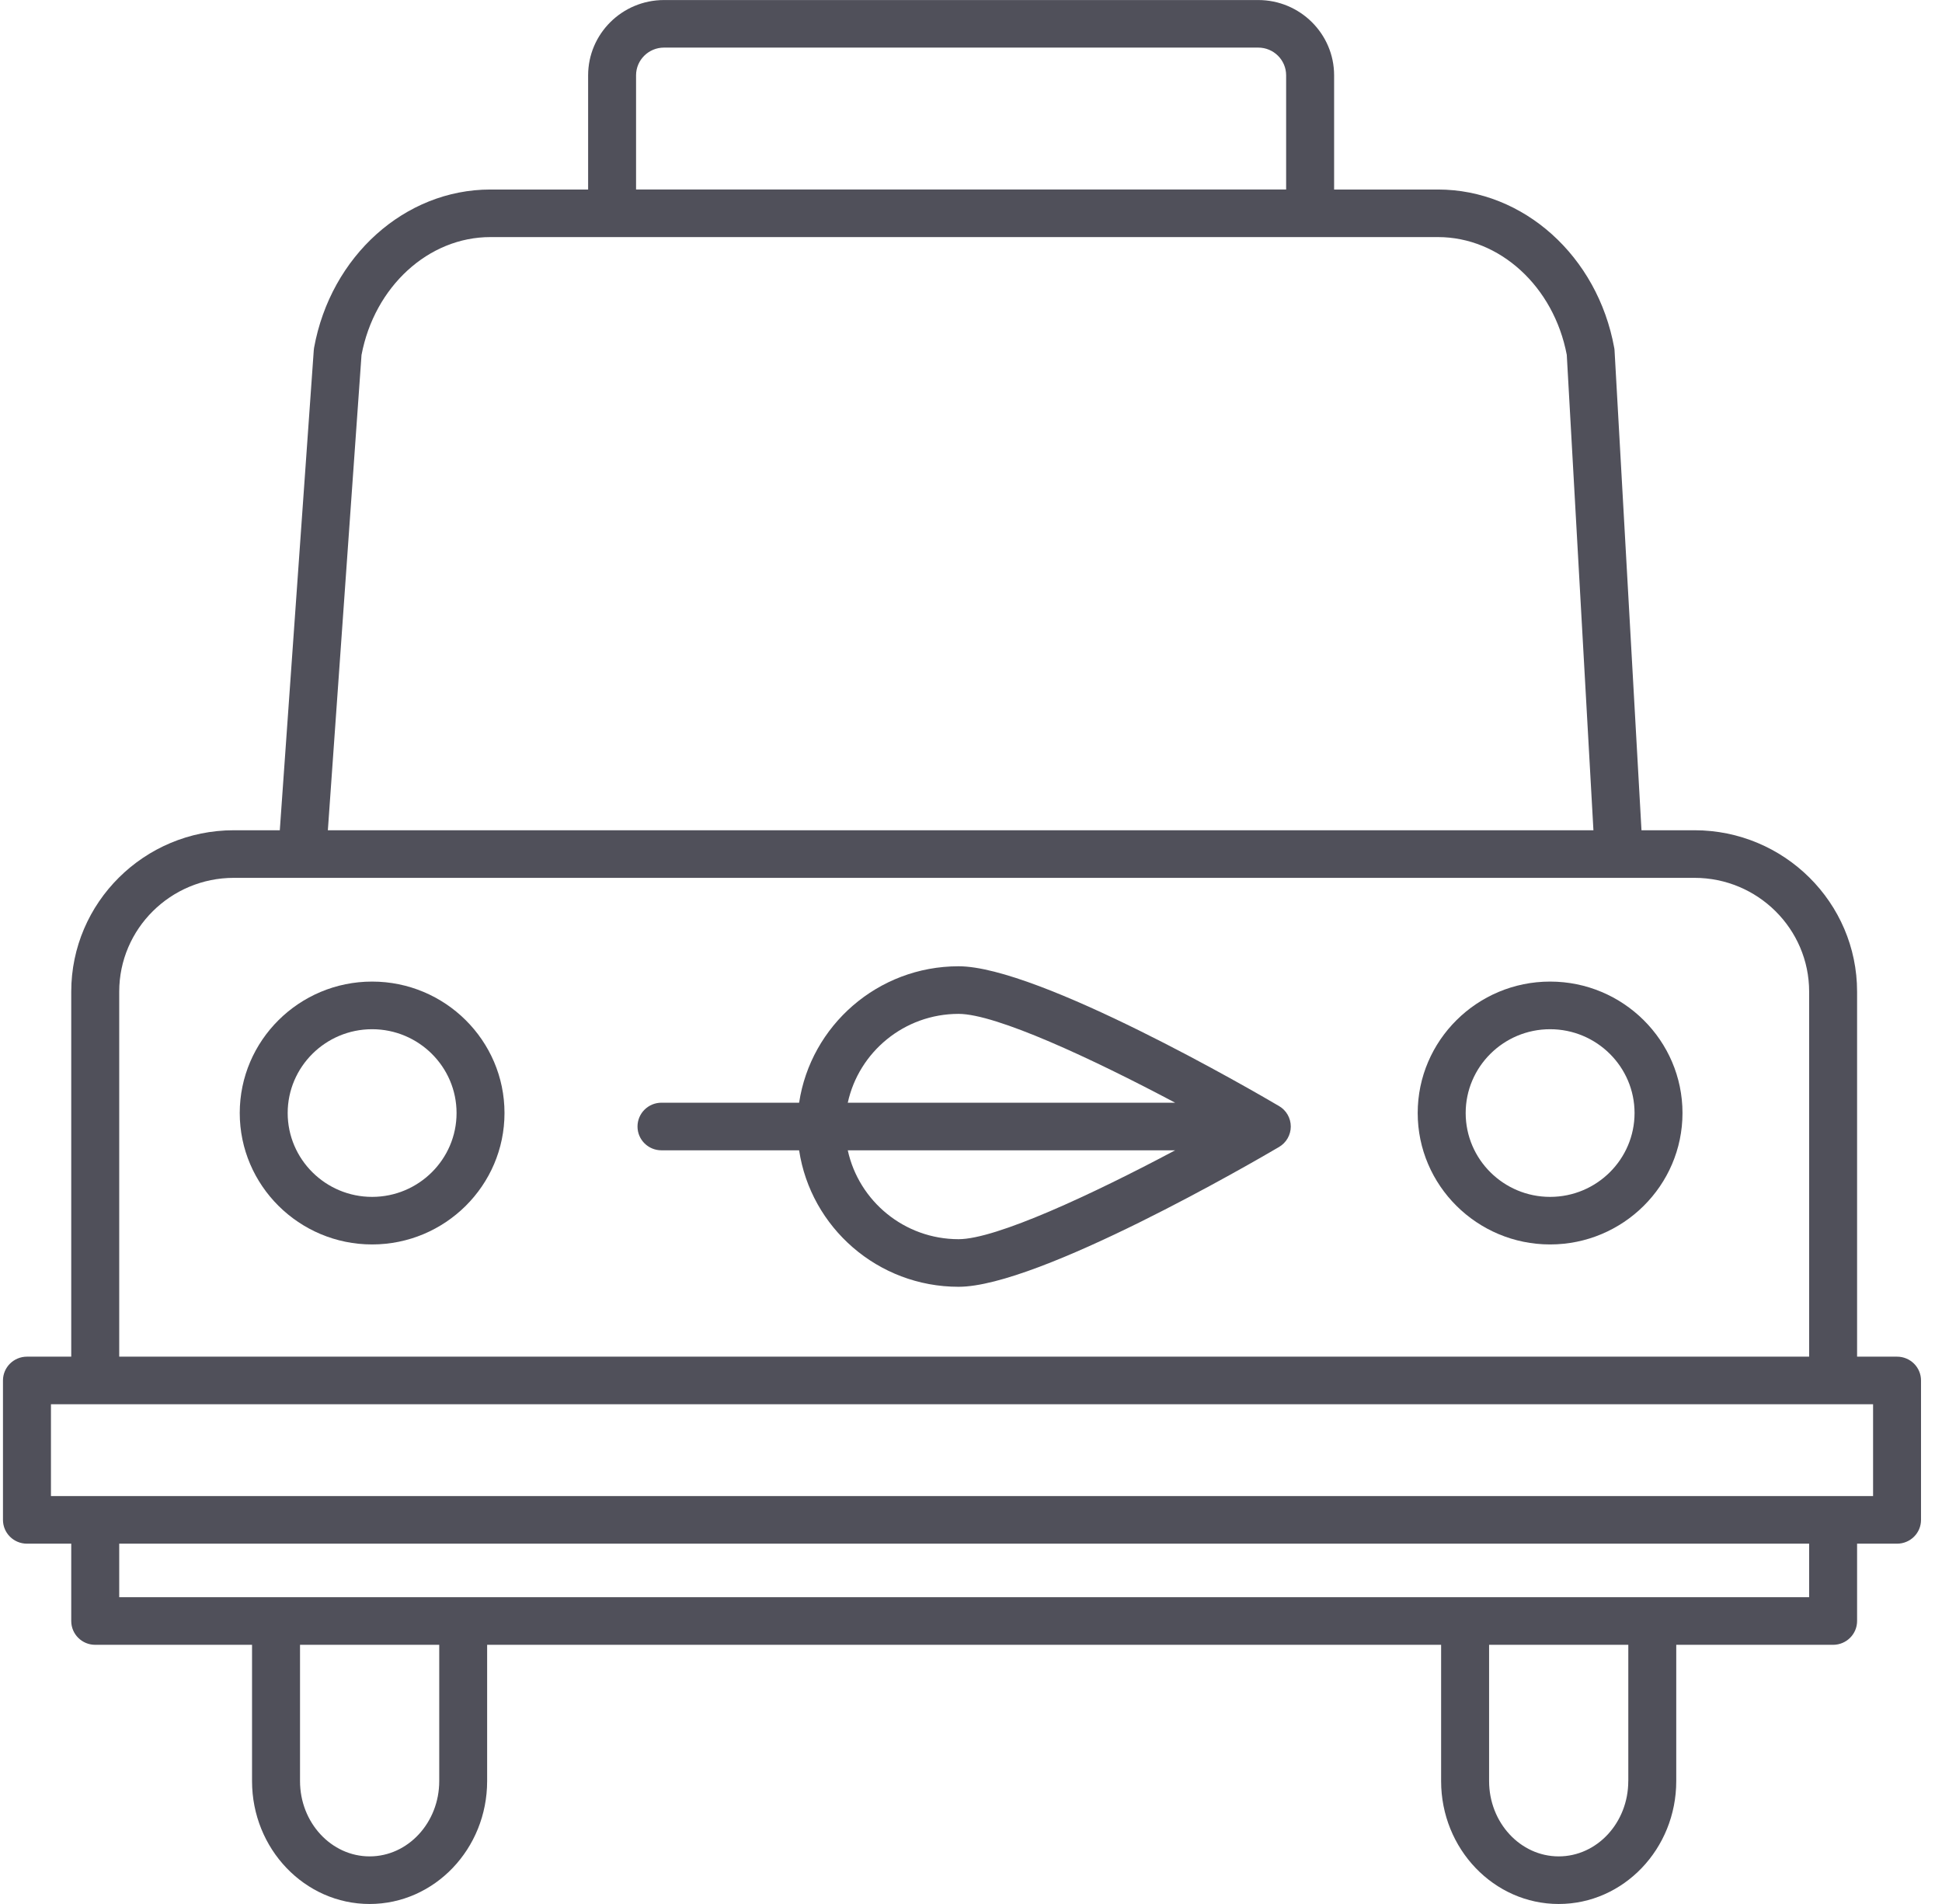
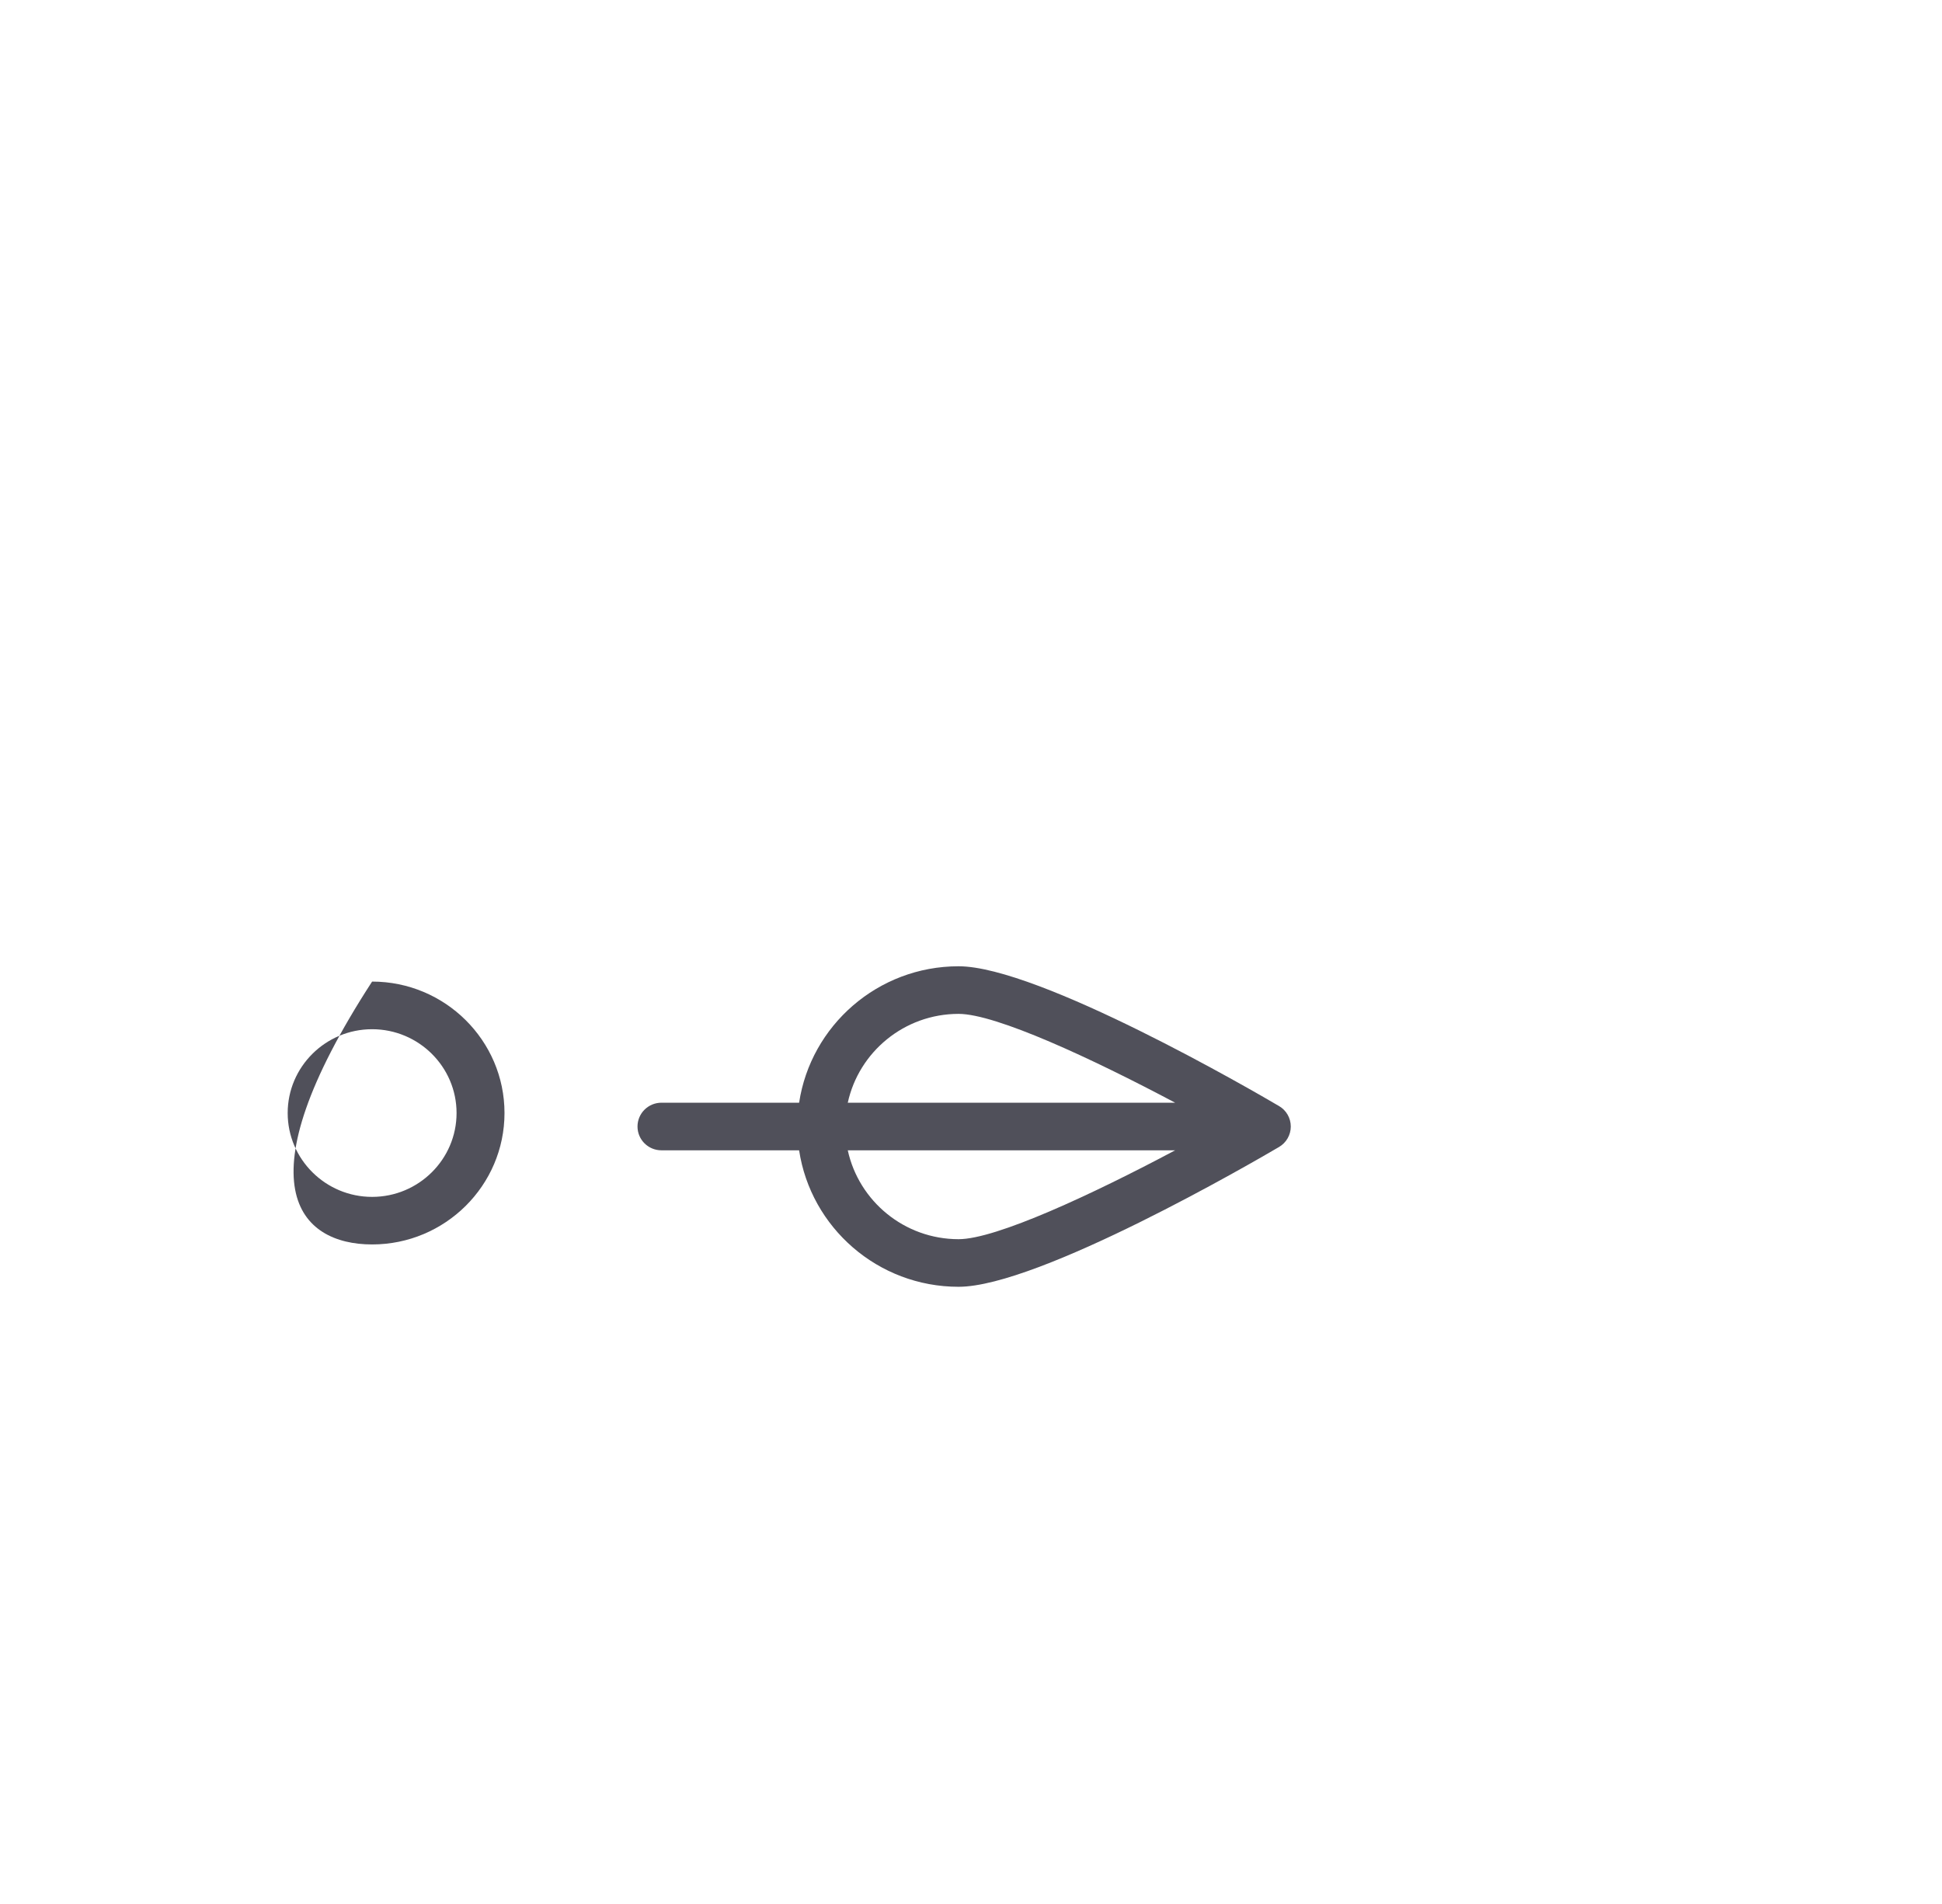
<svg xmlns="http://www.w3.org/2000/svg" width="51px" height="50px" viewBox="0 0 51 50" version="1.1">
  <title>noun_1441828_cc</title>
  <desc>Created with Sketch.</desc>
  <defs />
  <g id="Page-1" stroke="none" stroke-width="1" fill="none" fill-rule="evenodd">
    <g id="Home-com-menu-ativado" transform="translate(-938, -907)" fill-rule="nonzero" fill="#50505A">
      <g id="noun_1441828_cc" transform="translate(938, 907)">
        <path d="M33.59,29.046 C32.95,28.669 27.28,25.375 25.174,25.375 C23.051,25.375 21.292,26.934 20.986,28.958 L17.371,28.958 C17.023,28.958 16.742,29.238 16.742,29.583 C16.742,29.929 17.023,30.208 17.371,30.208 L20.986,30.208 C21.292,32.233 23.051,33.792 25.174,33.792 C27.28,33.792 32.95,30.497 33.589,30.121 C33.781,30.008 33.898,29.804 33.898,29.583 C33.898,29.363 33.781,29.157 33.59,29.046 Z M25.174,26.625 C26.156,26.625 28.681,27.8 30.861,28.958 L22.264,28.958 C22.554,27.626 23.748,26.625 25.174,26.625 Z M22.264,30.208 L30.861,30.208 C28.682,31.367 26.157,32.542 25.174,32.542 C23.748,32.542 22.554,31.54 22.264,30.208 Z" id="Shape" />
-         <path d="M9.772,25.777 C7.855,25.777 6.296,27.326 6.296,29.229 C6.296,31.131 7.856,32.68 9.772,32.68 C11.689,32.68 13.249,31.131 13.249,29.229 C13.249,27.326 11.689,25.777 9.772,25.777 Z M9.772,31.431 C8.55,31.431 7.555,30.443 7.555,29.229 C7.555,28.016 8.55,27.028 9.772,27.028 C10.995,27.028 11.99,28.016 11.99,29.229 C11.99,30.443 10.995,31.431 9.772,31.431 Z" id="Shape" />
-         <path d="M40.708,25.777 C38.791,25.777 37.231,27.326 37.231,29.229 C37.231,31.131 38.791,32.68 40.708,32.68 C42.625,32.68 44.185,31.131 44.185,29.229 C44.185,27.326 42.625,25.777 40.708,25.777 Z M40.708,31.431 C39.485,31.431 38.491,30.443 38.491,29.229 C38.491,28.016 39.485,27.028 40.708,27.028 C41.931,27.028 42.926,28.016 42.926,29.229 C42.926,30.443 41.931,31.431 40.708,31.431 Z" id="Shape" />
-         <path d="M40.934,50 C42.636,50 44.021,48.553 44.021,46.773 L44.021,43.194 L48.14,43.194 C48.488,43.194 48.77,42.914 48.77,42.569 L48.77,40.538 L49.819,40.538 C50.168,40.538 50.449,40.259 50.449,39.913 L50.449,36.252 C50.449,35.907 50.168,35.627 49.819,35.627 L48.77,35.627 L48.77,26.041 C48.77,23.704 46.855,21.803 44.5,21.803 L43.108,21.803 L42.401,9.209 C42.4,9.184 42.397,9.158 42.392,9.133 C41.954,6.724 40.008,4.977 37.764,4.977 L35.036,4.977 L35.036,1.979 C35.036,0.888 34.142,0.001 33.043,0.001 L17.438,0.001 C16.339,0.001 15.445,0.888 15.445,1.979 L15.445,4.977 L12.877,4.977 C10.633,4.977 8.686,6.725 8.248,9.133 C8.244,9.156 8.241,9.178 8.24,9.2 L7.348,21.803 L6.14,21.803 C3.786,21.803 1.871,23.704 1.871,26.041 L1.871,35.627 L0.708,35.627 C0.36,35.627 0.078,35.907 0.078,36.252 L0.078,39.913 C0.078,40.259 0.36,40.538 0.708,40.538 L1.871,40.538 L1.871,42.569 C1.871,42.914 2.152,43.194 2.5,43.194 L6.619,43.194 L6.619,46.773 C6.619,48.553 8.004,50 9.706,50 C11.409,50 12.793,48.553 12.793,46.773 L12.793,43.194 L37.846,43.194 L37.846,46.773 C37.846,48.553 39.232,50 40.934,50 Z M42.761,46.773 C42.761,47.863 41.942,48.75 40.934,48.75 C39.927,48.75 39.106,47.863 39.106,46.773 L39.106,43.194 L42.762,43.194 L42.762,46.773 L42.761,46.773 Z M16.704,1.978 C16.704,1.576 17.033,1.25 17.438,1.25 L33.043,1.25 C33.448,1.25 33.776,1.576 33.776,1.978 L33.776,4.976 L16.704,4.976 L16.704,1.978 Z M9.494,9.322 C9.834,7.526 11.252,6.226 12.877,6.226 L37.764,6.226 C39.386,6.226 40.804,7.524 41.146,9.318 L41.846,21.803 L8.61,21.803 L9.494,9.322 Z M3.131,26.041 C3.131,24.393 4.481,23.053 6.14,23.053 L44.5,23.053 C46.161,23.053 47.511,24.394 47.511,26.041 L47.511,35.627 L3.131,35.627 L3.131,26.041 Z M1.338,36.877 L49.19,36.877 L49.19,39.288 L1.338,39.288 L1.338,36.877 Z M3.131,40.538 L47.511,40.538 L47.511,41.944 L3.131,41.944 L3.131,40.538 Z M11.535,46.773 C11.535,47.863 10.714,48.75 9.707,48.75 C8.7,48.75 7.879,47.863 7.879,46.773 L7.879,43.194 L11.535,43.194 L11.535,46.773 L11.535,46.773 Z" id="Shape" />
+         <path d="M9.772,25.777 C6.296,31.131 7.856,32.68 9.772,32.68 C11.689,32.68 13.249,31.131 13.249,29.229 C13.249,27.326 11.689,25.777 9.772,25.777 Z M9.772,31.431 C8.55,31.431 7.555,30.443 7.555,29.229 C7.555,28.016 8.55,27.028 9.772,27.028 C10.995,27.028 11.99,28.016 11.99,29.229 C11.99,30.443 10.995,31.431 9.772,31.431 Z" id="Shape" />
      </g>
    </g>
  </g>
</svg>